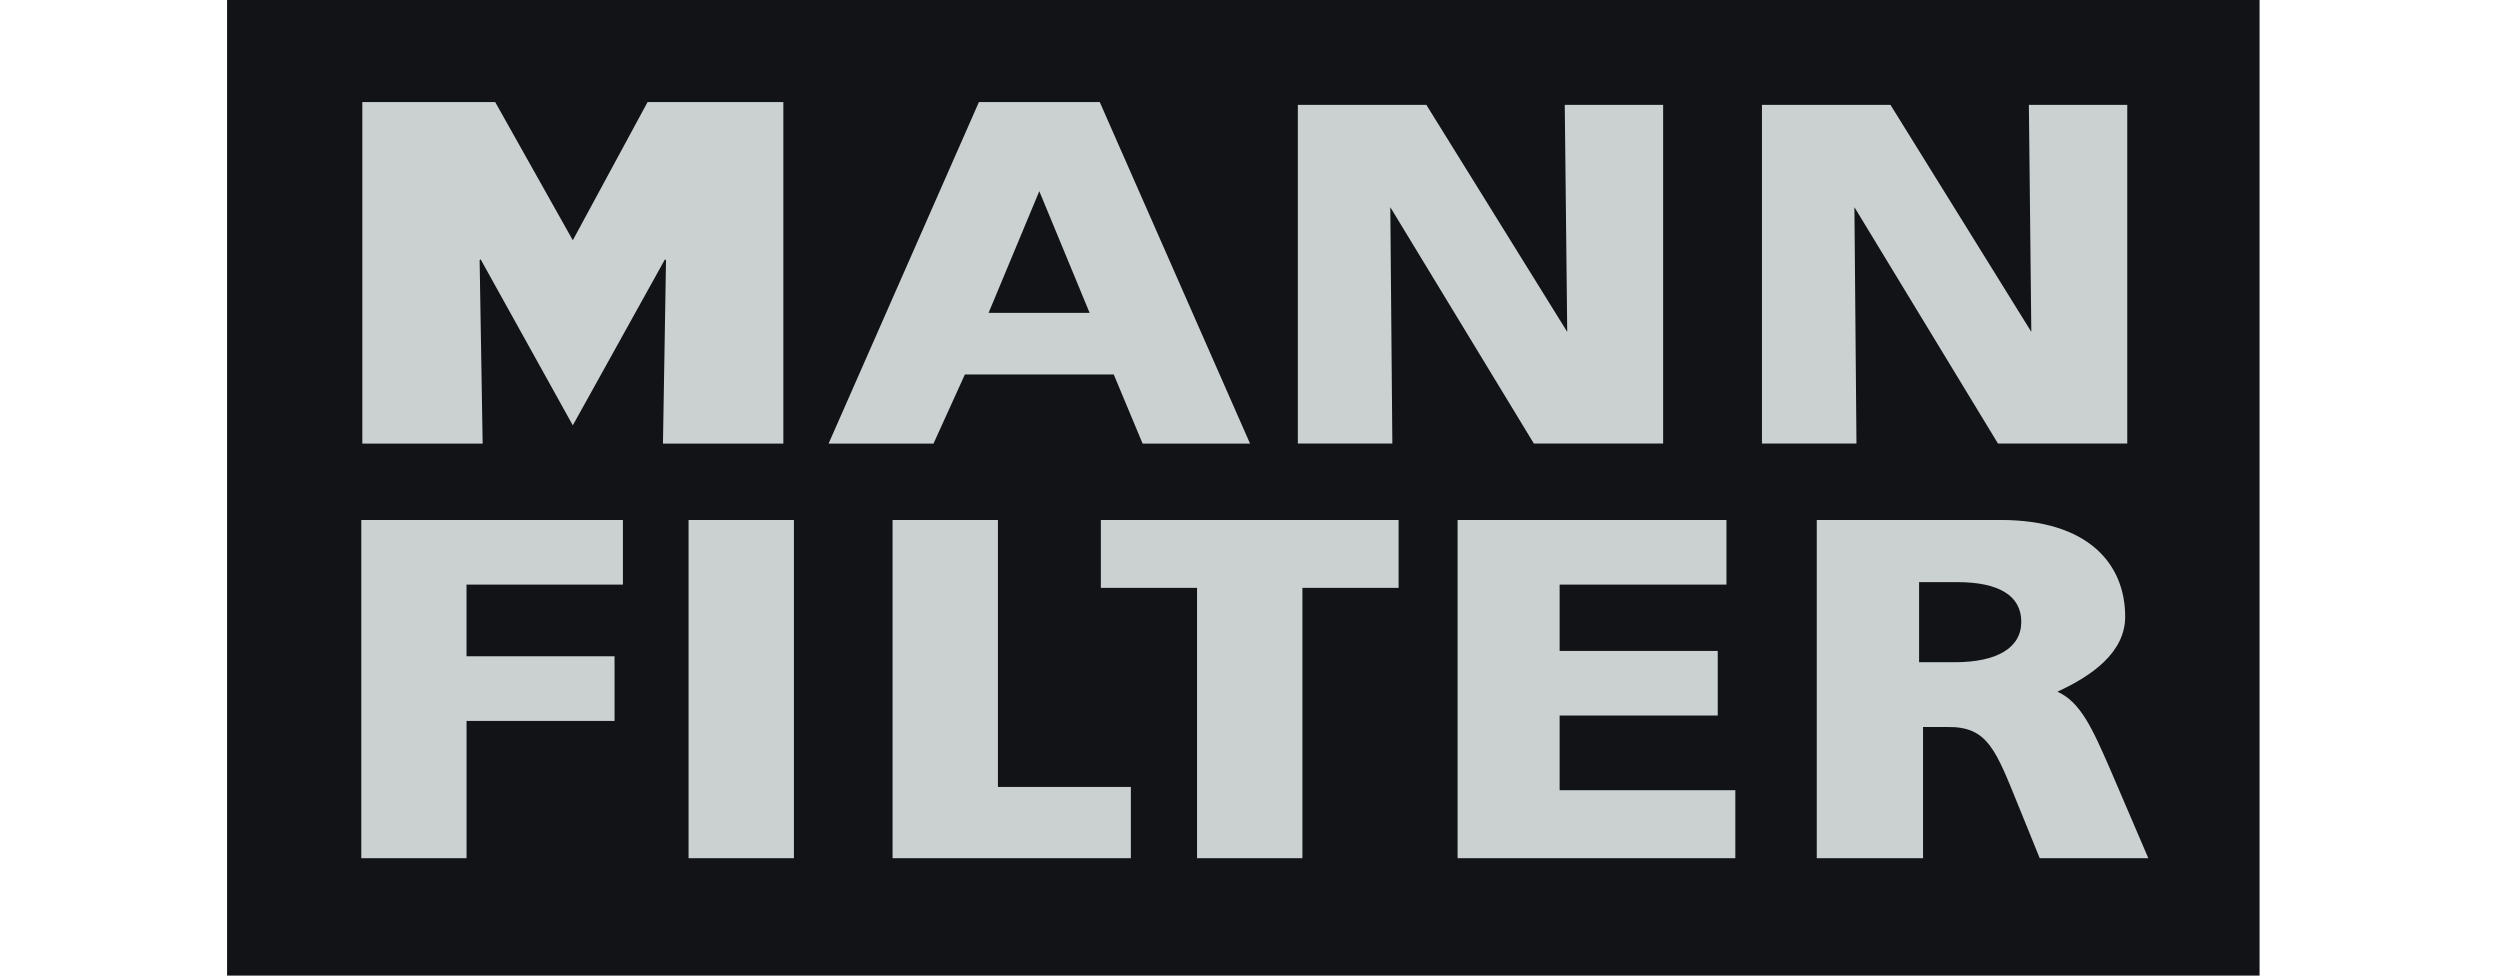
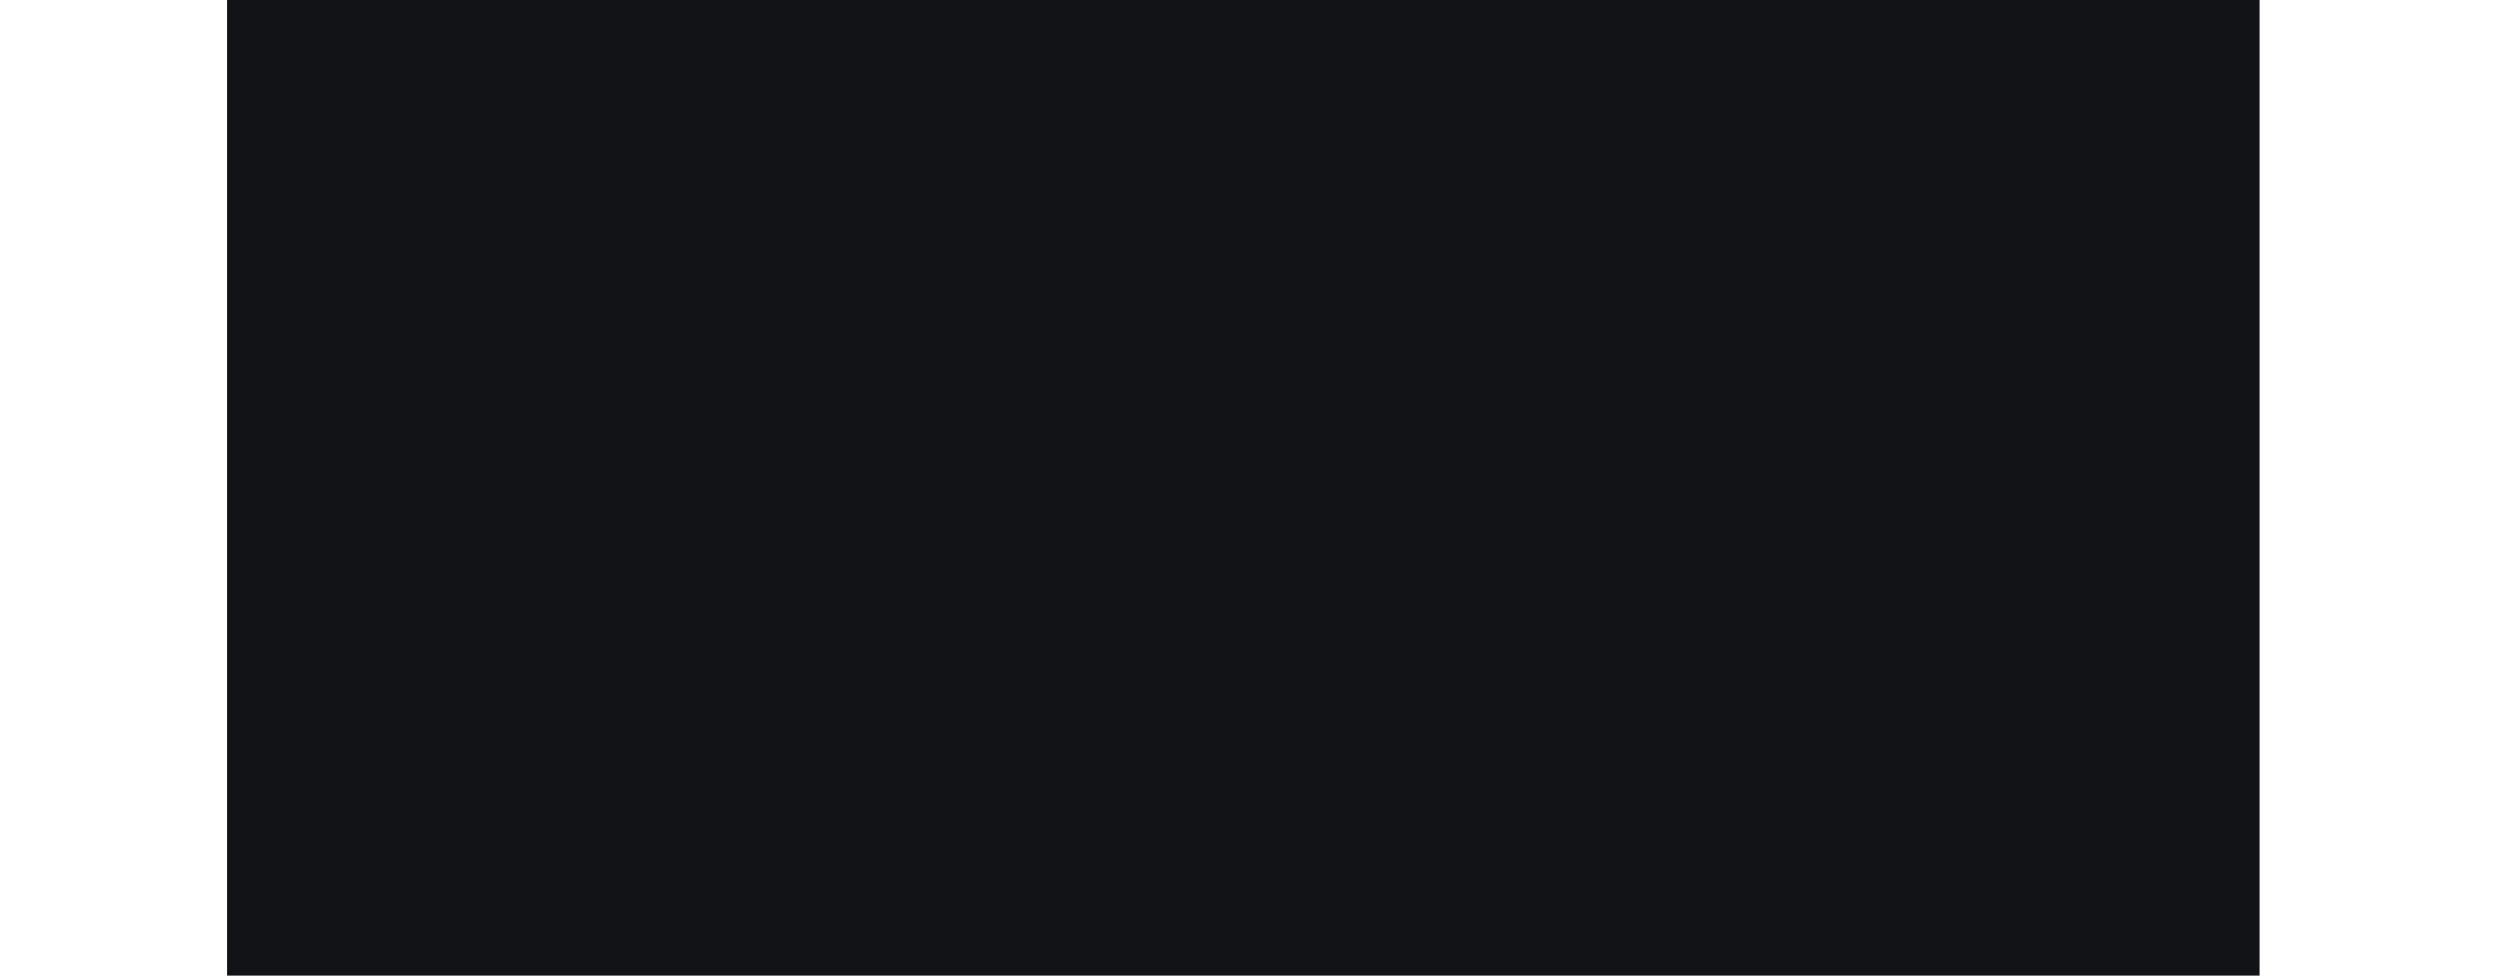
<svg xmlns="http://www.w3.org/2000/svg" fill="none" height="32" width="82">
  <g clip-path="url(#a)">
    <path d="M74.114 0H7.448v32h66.666V0Z" fill="#111317" />
-     <path d="M15.832 14.55h-3.948V3.347h4.358l2.546 4.533 2.453-4.533h4.453V14.55h-3.949l.1-6.013-.033-.032-3.024 5.446-3.024-5.446-.032.032.099 6.013.001-.002ZM32.108 3.348h3.964l4.93 11.203h-3.524l-.947-2.268h-4.883l-1.03 2.268h-3.441l4.931-11.203Zm3.631 6.913-1.65-3.99-1.663 3.99h3.313ZM57.79 3.44h4.218l4.619 7.445-.08-7.446h3.227v11.11h-4.24l-4.709-7.753.067 7.753h-3.1V3.44h-.002ZM42.567 3.44h4.218l4.62 7.445-.081-7.446h3.227v11.11h-4.24l-4.709-7.753.067 7.753h-3.1V3.44h-.002ZM11.85 17.055h8.582v2.12h-5.13v2.351h4.855v2.12h-4.854v4.503H11.85V17.055ZM22.585 17.055h3.456v11.094h-3.456V17.055ZM29.276 17.055h3.456v8.757h4.36v2.337h-7.816V17.055ZM36.108 19.28v-2.225h9.766v2.226h-3.155v8.868h-3.456v-8.868h-3.155ZM47.809 17.055h8.819v2.12h-5.472v2.175h5.186v2.12h-5.186v2.448h5.763v2.231h-9.11V17.055ZM59.59 17.055h6.036c2.855 0 4.08 1.43 4.08 3.172 0 1.172-1.089 1.94-2.222 2.46.76.342 1.15 1.216 1.725 2.534l1.256 2.928h-3.562l-.667-1.643c-.776-1.903-1.022-2.684-2.374-2.66h-.786v4.303H59.59V17.055Zm4.52 4.666c1.381 0 2.188-.462 2.188-1.328 0-.865-.754-1.299-2.097-1.299h-1.255v2.627h1.166-.002Z" fill="#CBD0D0" />
  </g>
  <defs>
    <clipPath id="a">
      <path d="M7.448 0h66.666v32H7.448z" fill="#fff" />
    </clipPath>
  </defs>
</svg>